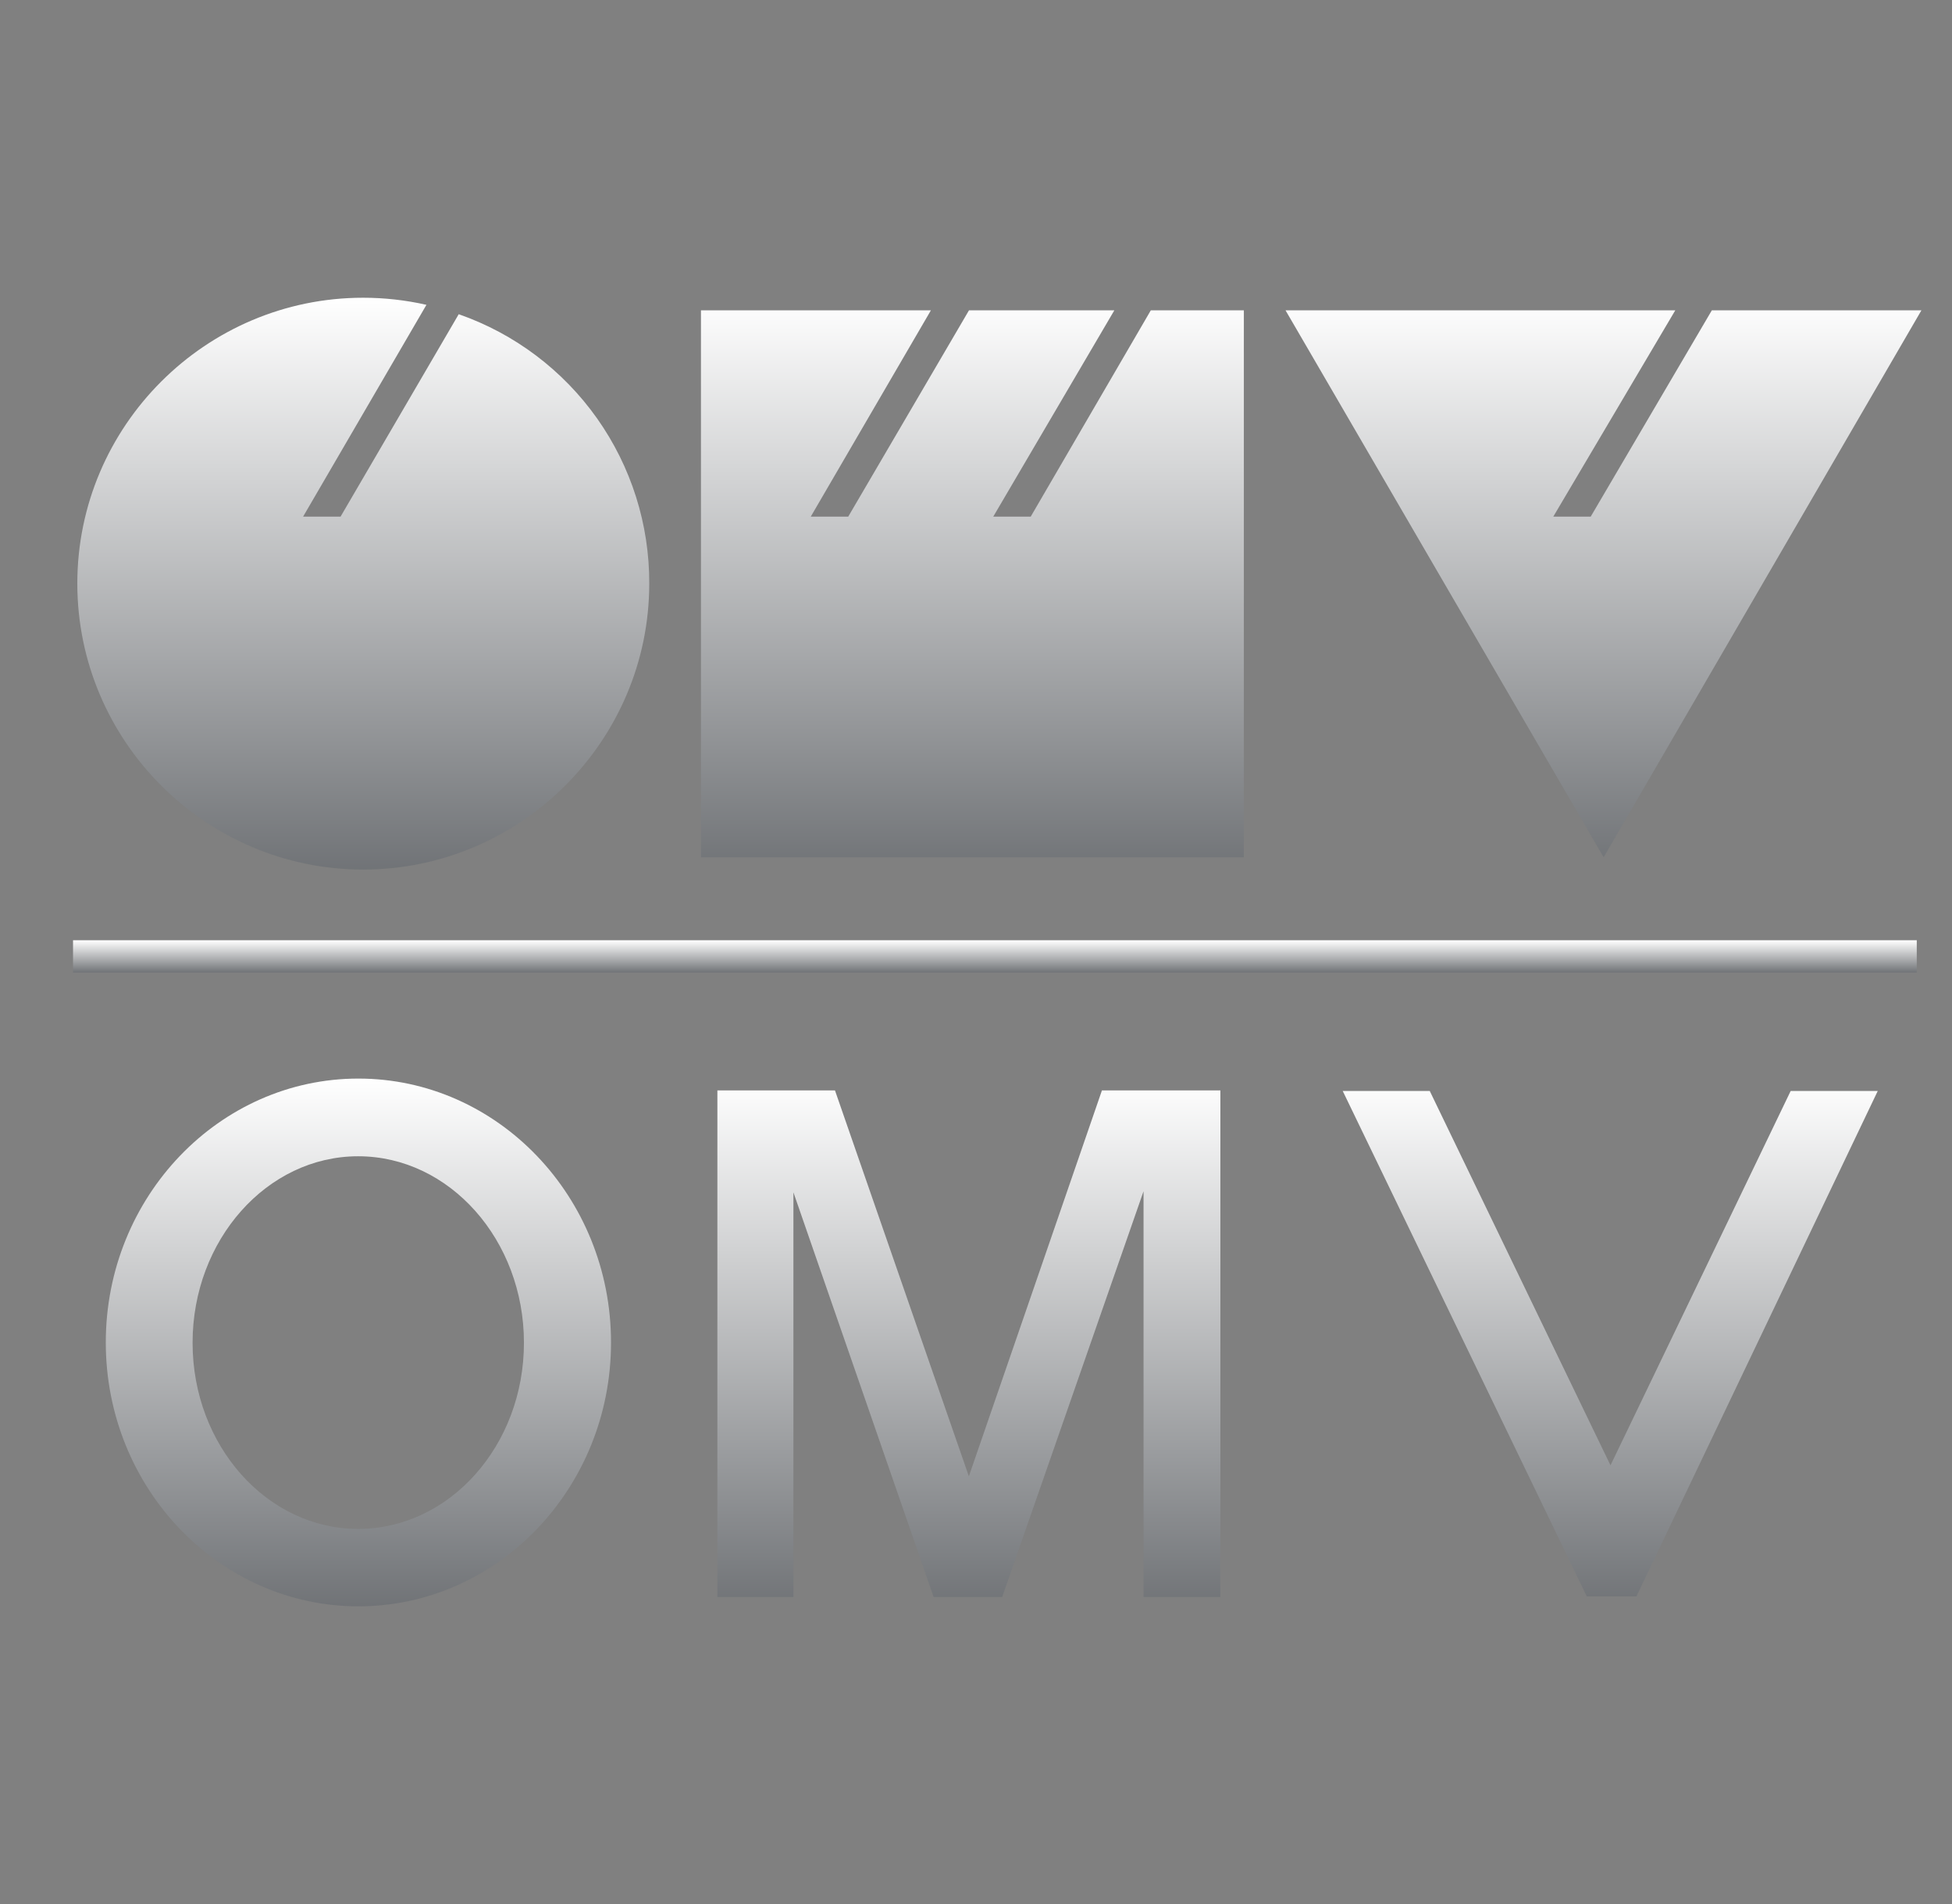
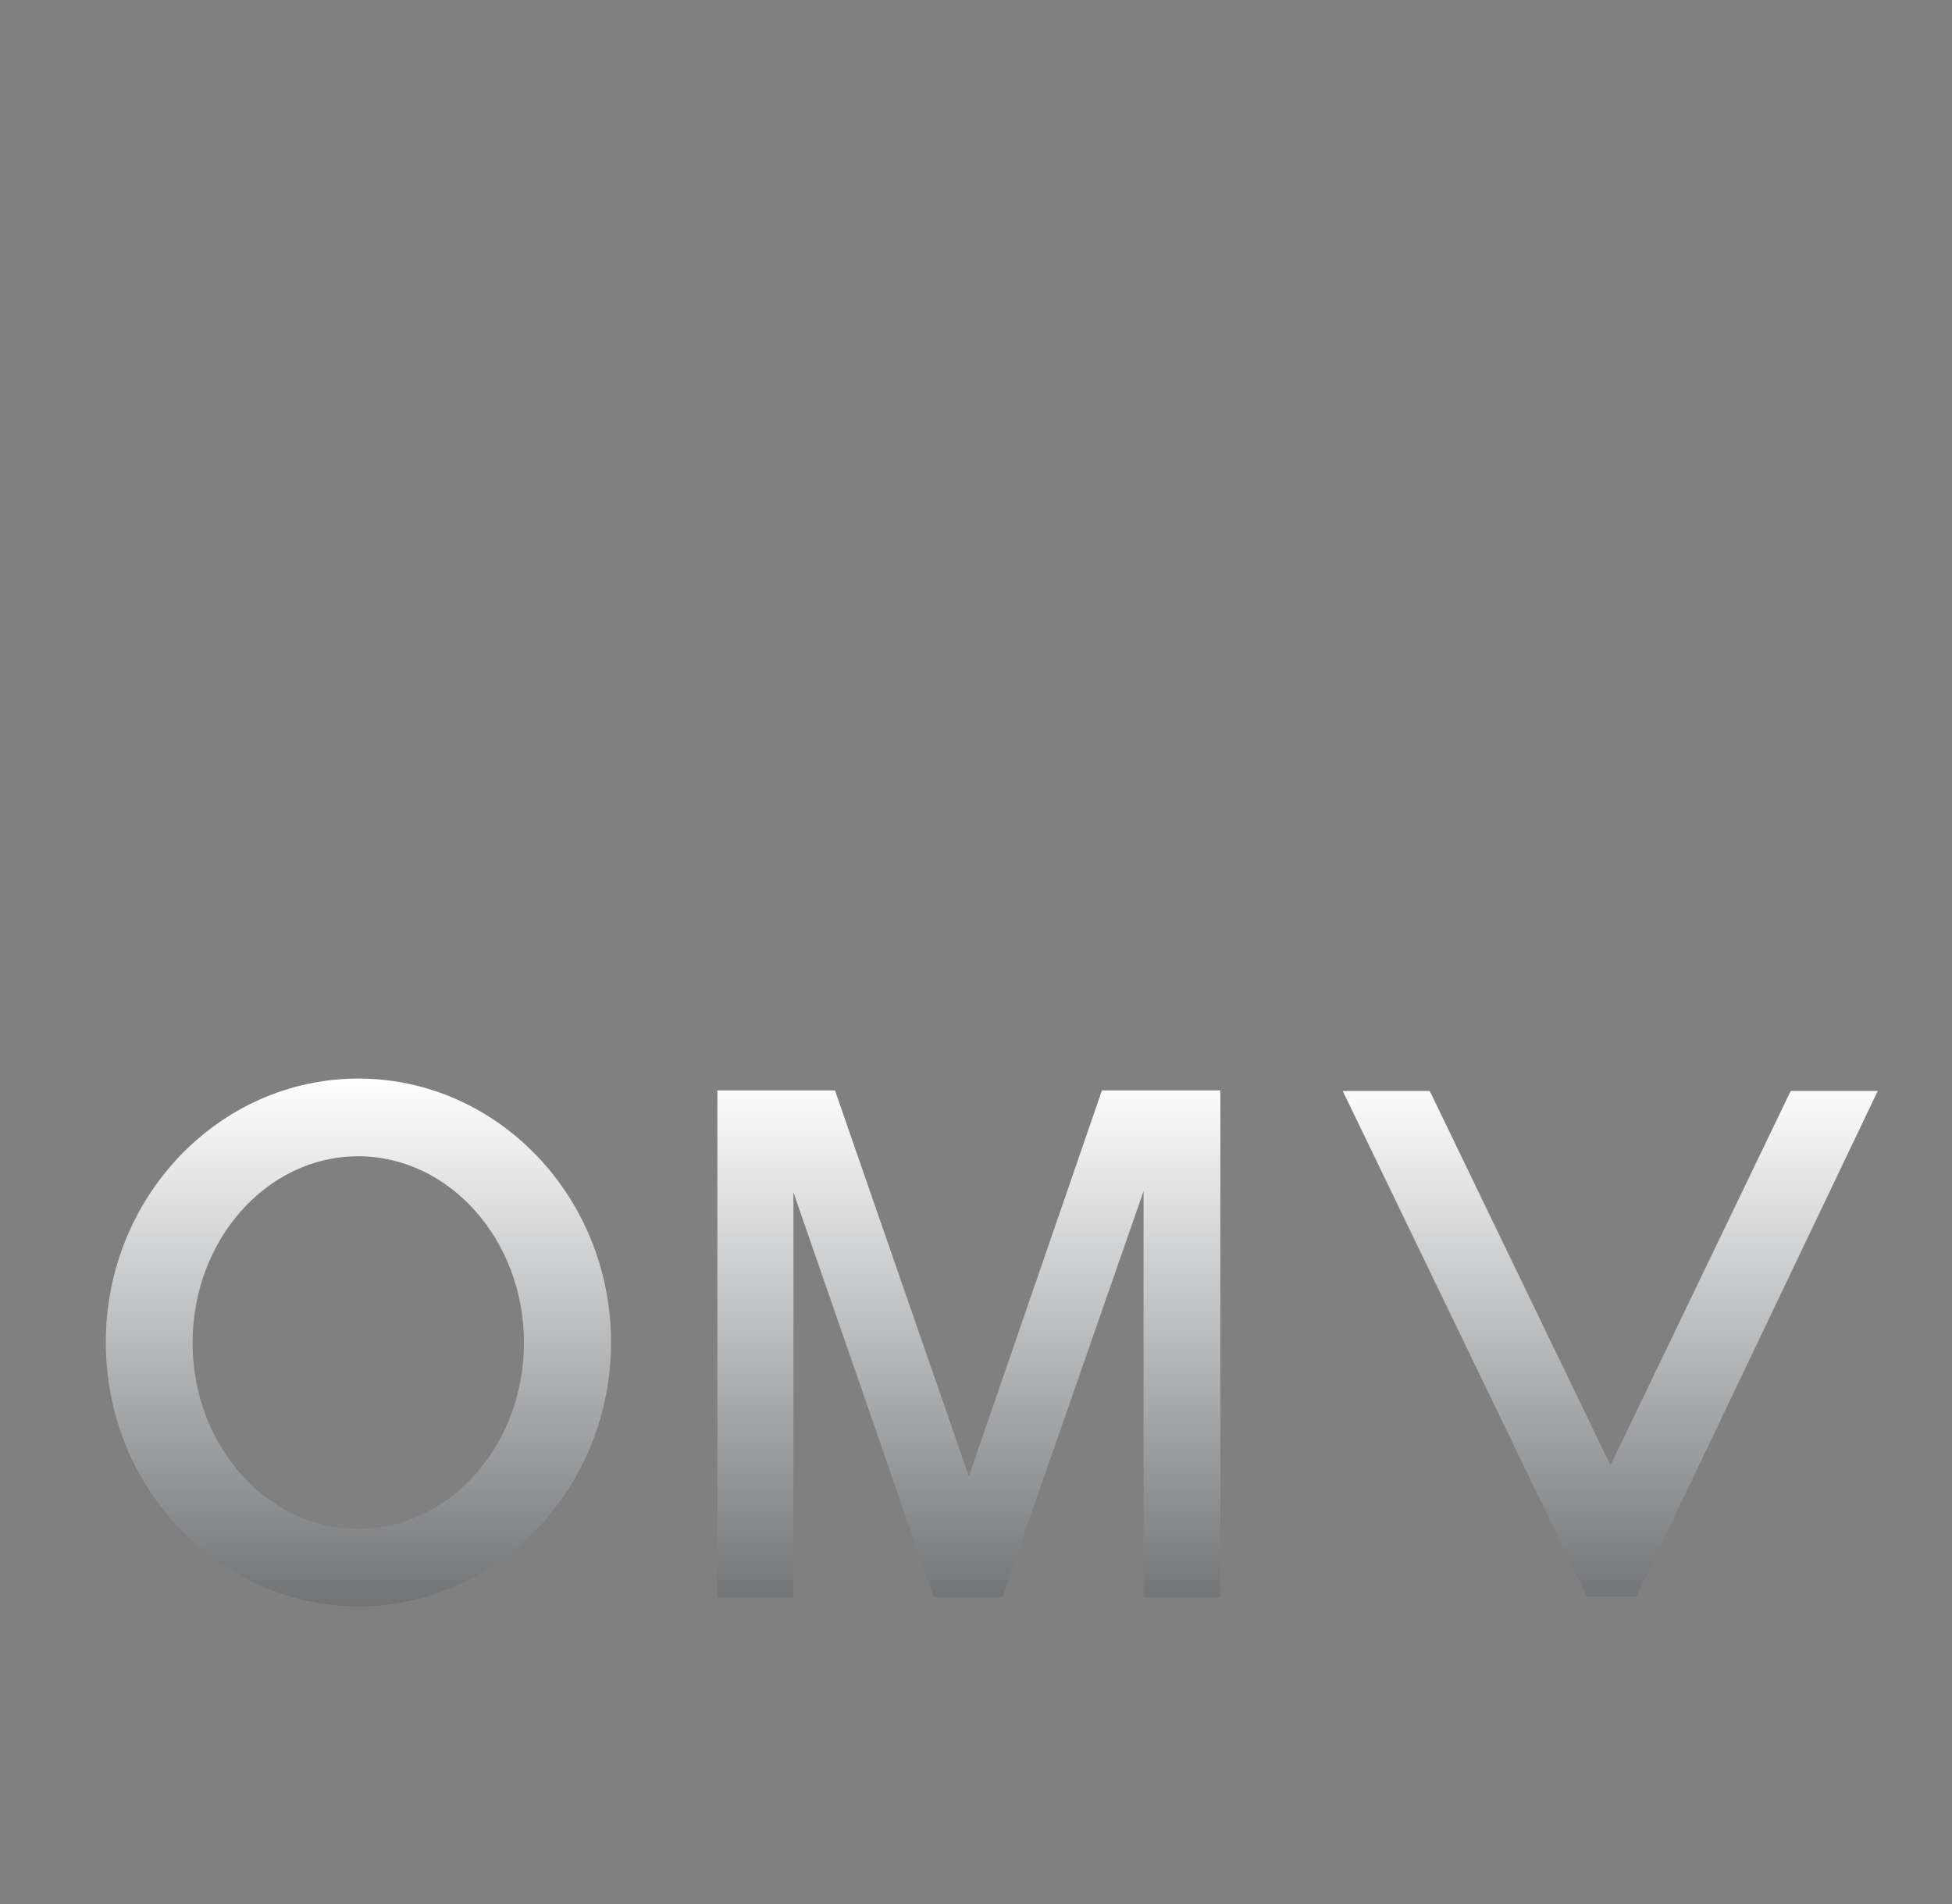
<svg xmlns="http://www.w3.org/2000/svg" width="41" height="40" viewBox="0 0 41 40" fill="none">
  <rect x="0" y="0" width="41" height="40" fill="#808080" stroke="none" />
  <g clip-path="url(#clip0_204_1171)">
-     <path fill-rule="evenodd" clip-rule="evenodd" d="M8.957 6.404C8.521 6.305 8.075 6.255 7.627 6.255C4.324 6.255 1.624 8.948 1.624 12.258C1.624 15.569 4.324 18.268 7.627 18.268C10.931 18.268 13.637 15.569 13.637 12.258C13.641 11.016 13.258 9.804 12.541 8.79C11.823 7.776 10.808 7.01 9.635 6.601L7.153 10.854H6.366L8.957 6.404ZM23.406 6.519L20.862 10.854H21.649L24.172 6.519H26.126V18.01H14.723V6.519H19.553L17.029 10.854H17.816L20.353 6.519H23.406ZM35.188 6.519L32.625 10.854H33.411L35.956 6.519H40.358L33.683 18.01L27.001 6.519H35.188Z" fill="url(#paint0_linear_204_1171)" />
-     <path fill-rule="evenodd" clip-rule="evenodd" d="M40.26 20.431H1.534V19.753H40.26V20.431Z" fill="url(#paint1_linear_204_1171)" />
+     <path fill-rule="evenodd" clip-rule="evenodd" d="M40.26 20.431H1.534H40.26V20.431Z" fill="url(#paint1_linear_204_1171)" />
    <path fill-rule="evenodd" clip-rule="evenodd" d="M7.522 24.291C9.443 24.291 11.005 26.051 11.005 28.209C11.005 30.367 9.443 32.12 7.522 32.12C5.607 32.12 4.045 30.367 4.045 28.209C4.045 26.05 5.607 24.291 7.522 24.291ZM7.528 22.659C10.45 22.659 12.834 25.142 12.834 28.203C12.834 31.264 10.45 33.746 7.528 33.746C4.606 33.746 2.222 31.264 2.222 28.203C2.222 25.142 4.606 22.659 7.528 22.659ZM33.827 30.784L30.031 22.92H28.203L33.329 33.538H34.371L39.44 22.92H37.611L33.827 30.784ZM15.068 22.908V33.55H16.665V25.049L19.61 33.55H21.05L24.019 25.026V33.55H25.633V22.908H23.145L20.35 31.015L17.538 22.908H15.068Z" fill="url(#paint2_linear_204_1171)" />
  </g>
  <defs>
    <linearGradient id="paint0_linear_204_1171" x1="20.991" y1="6.255" x2="20.991" y2="23.191" gradientUnits="userSpaceOnUse">
      <stop stop-color="white" />
      <stop offset="1" stop-color="#363A3F" />
    </linearGradient>
    <linearGradient id="paint1_linear_204_1171" x1="20.897" y1="19.753" x2="20.897" y2="20.709" gradientUnits="userSpaceOnUse">
      <stop stop-color="white" />
      <stop offset="1" stop-color="#363A3F" />
    </linearGradient>
    <linearGradient id="paint2_linear_204_1171" x1="20.831" y1="22.659" x2="20.831" y2="38.289" gradientUnits="userSpaceOnUse">
      <stop stop-color="white" />
      <stop offset="1" stop-color="#363A3F" />
    </linearGradient>
    <clipPath id="clip0_204_1171">
      <rect width="40" height="40" fill="white" transform="translate(0.946 0)" />
    </clipPath>
  </defs>
</svg>